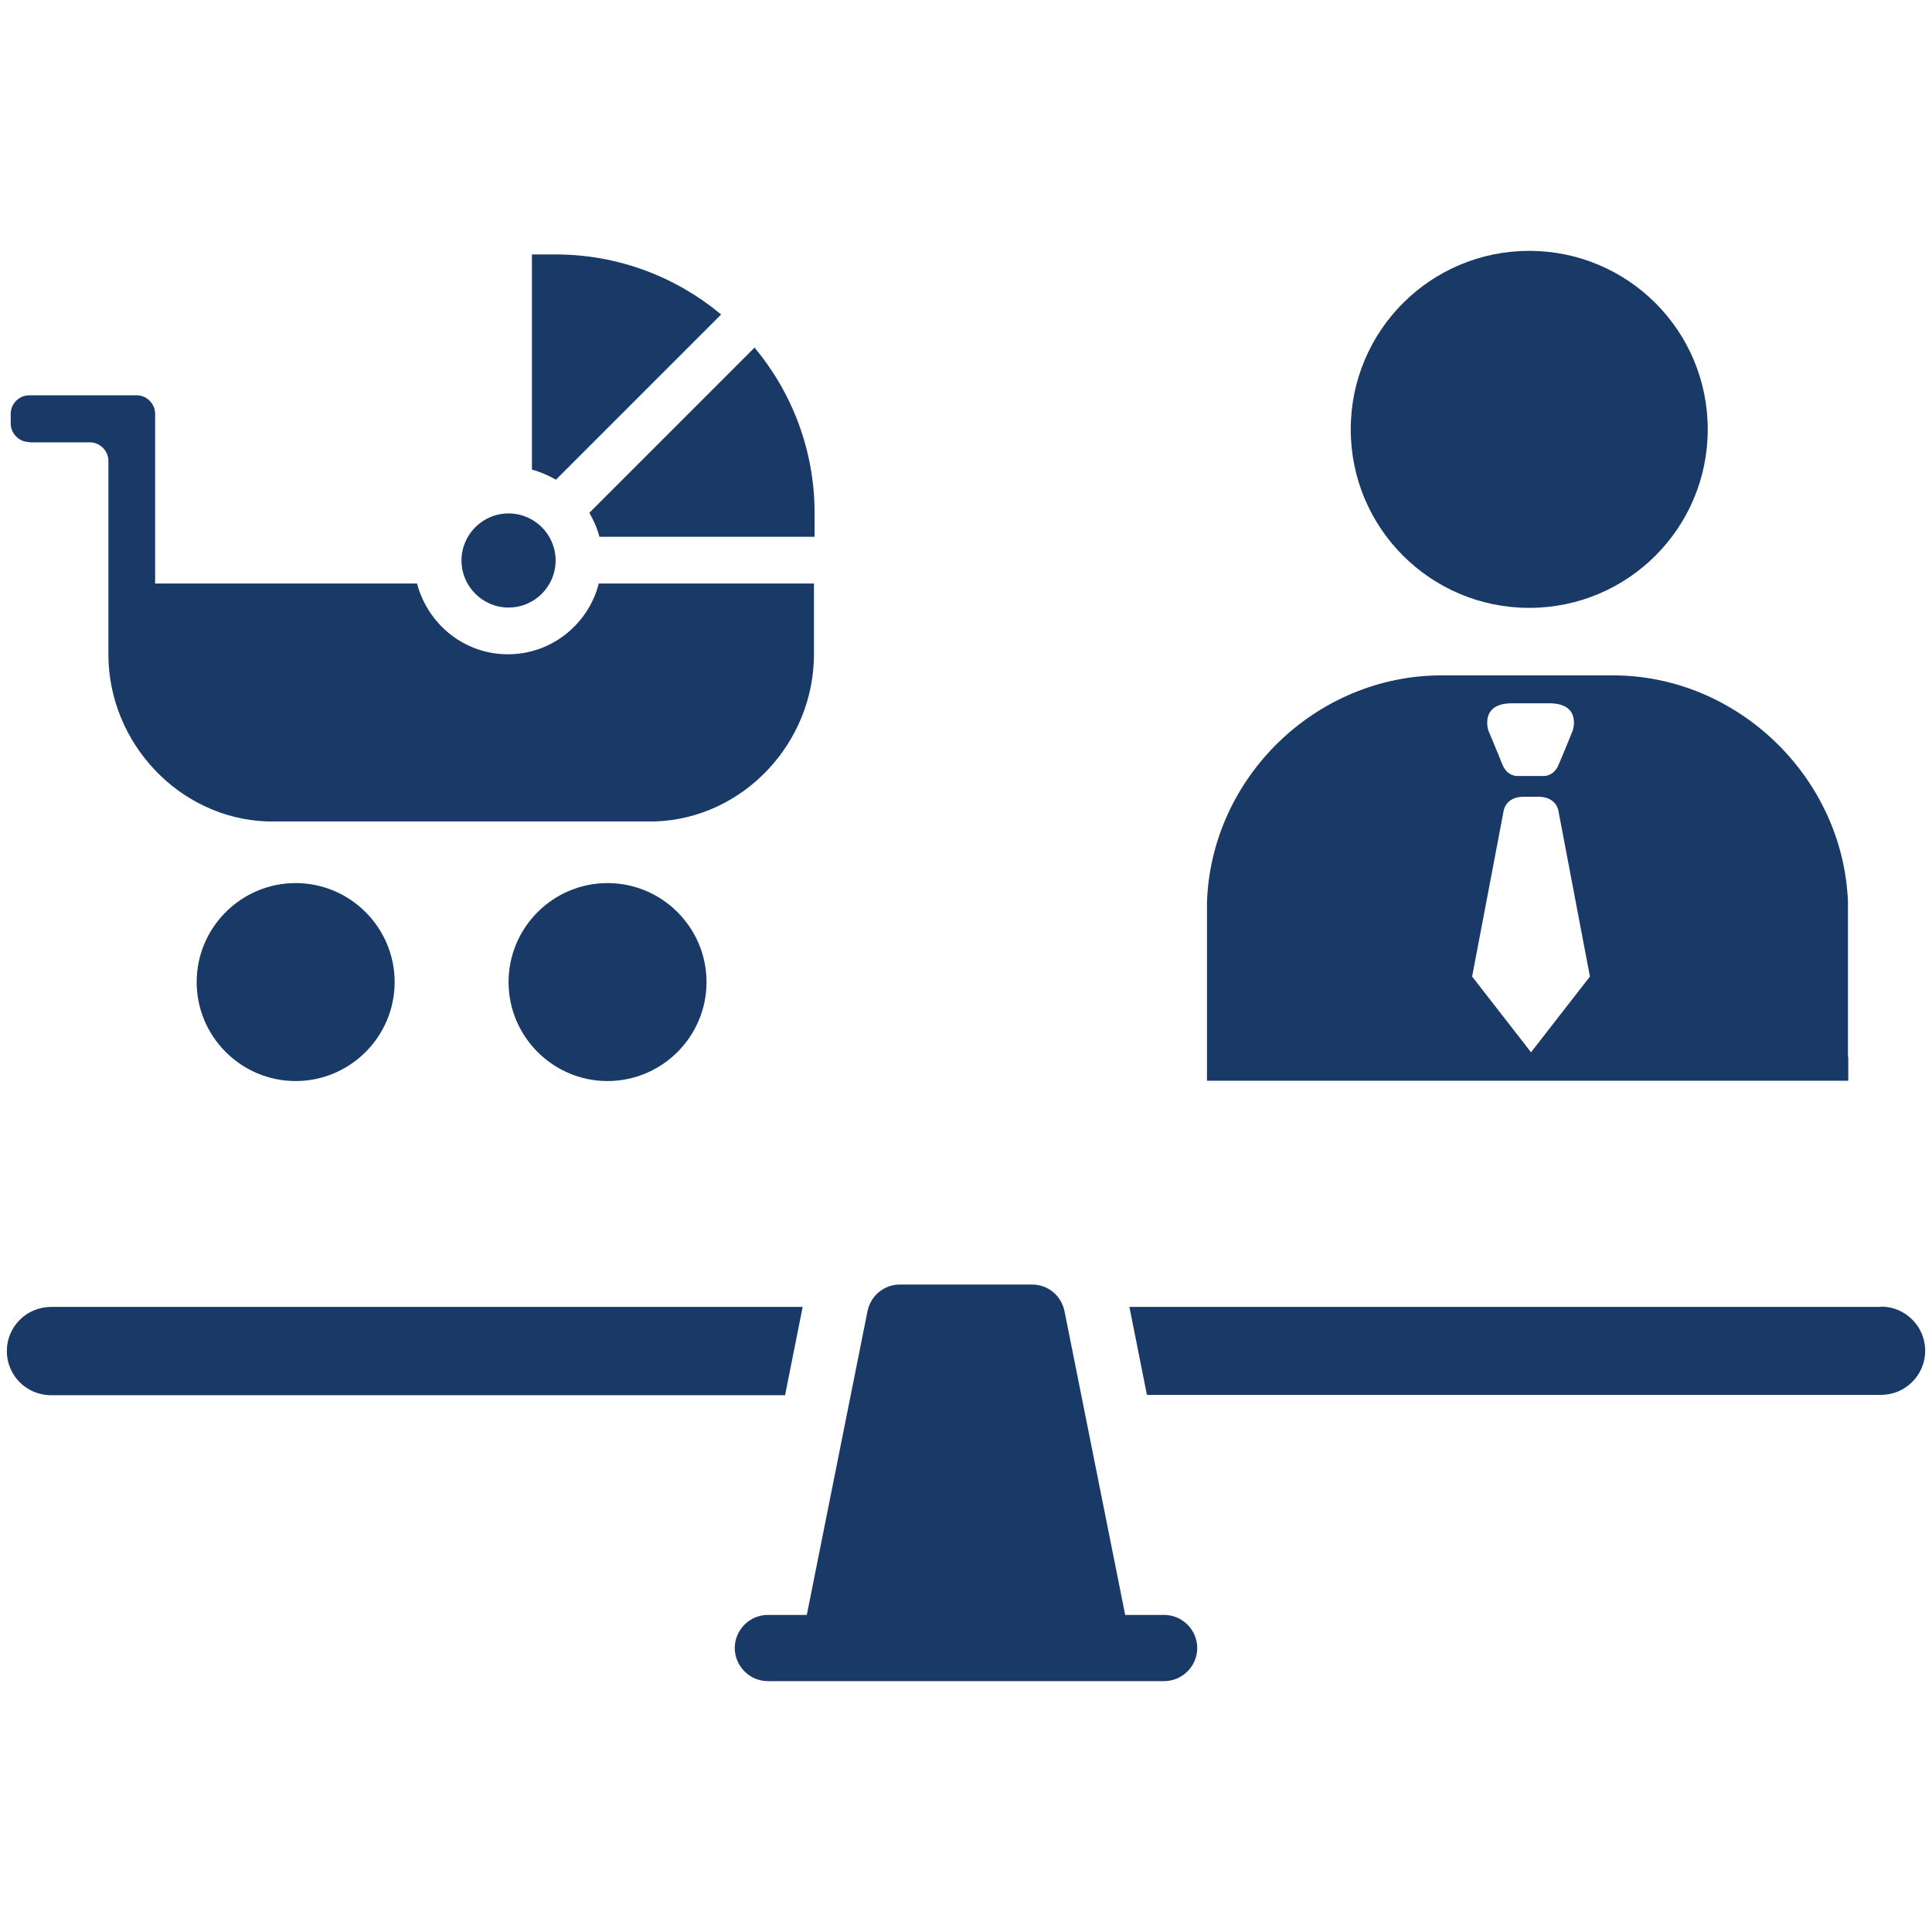
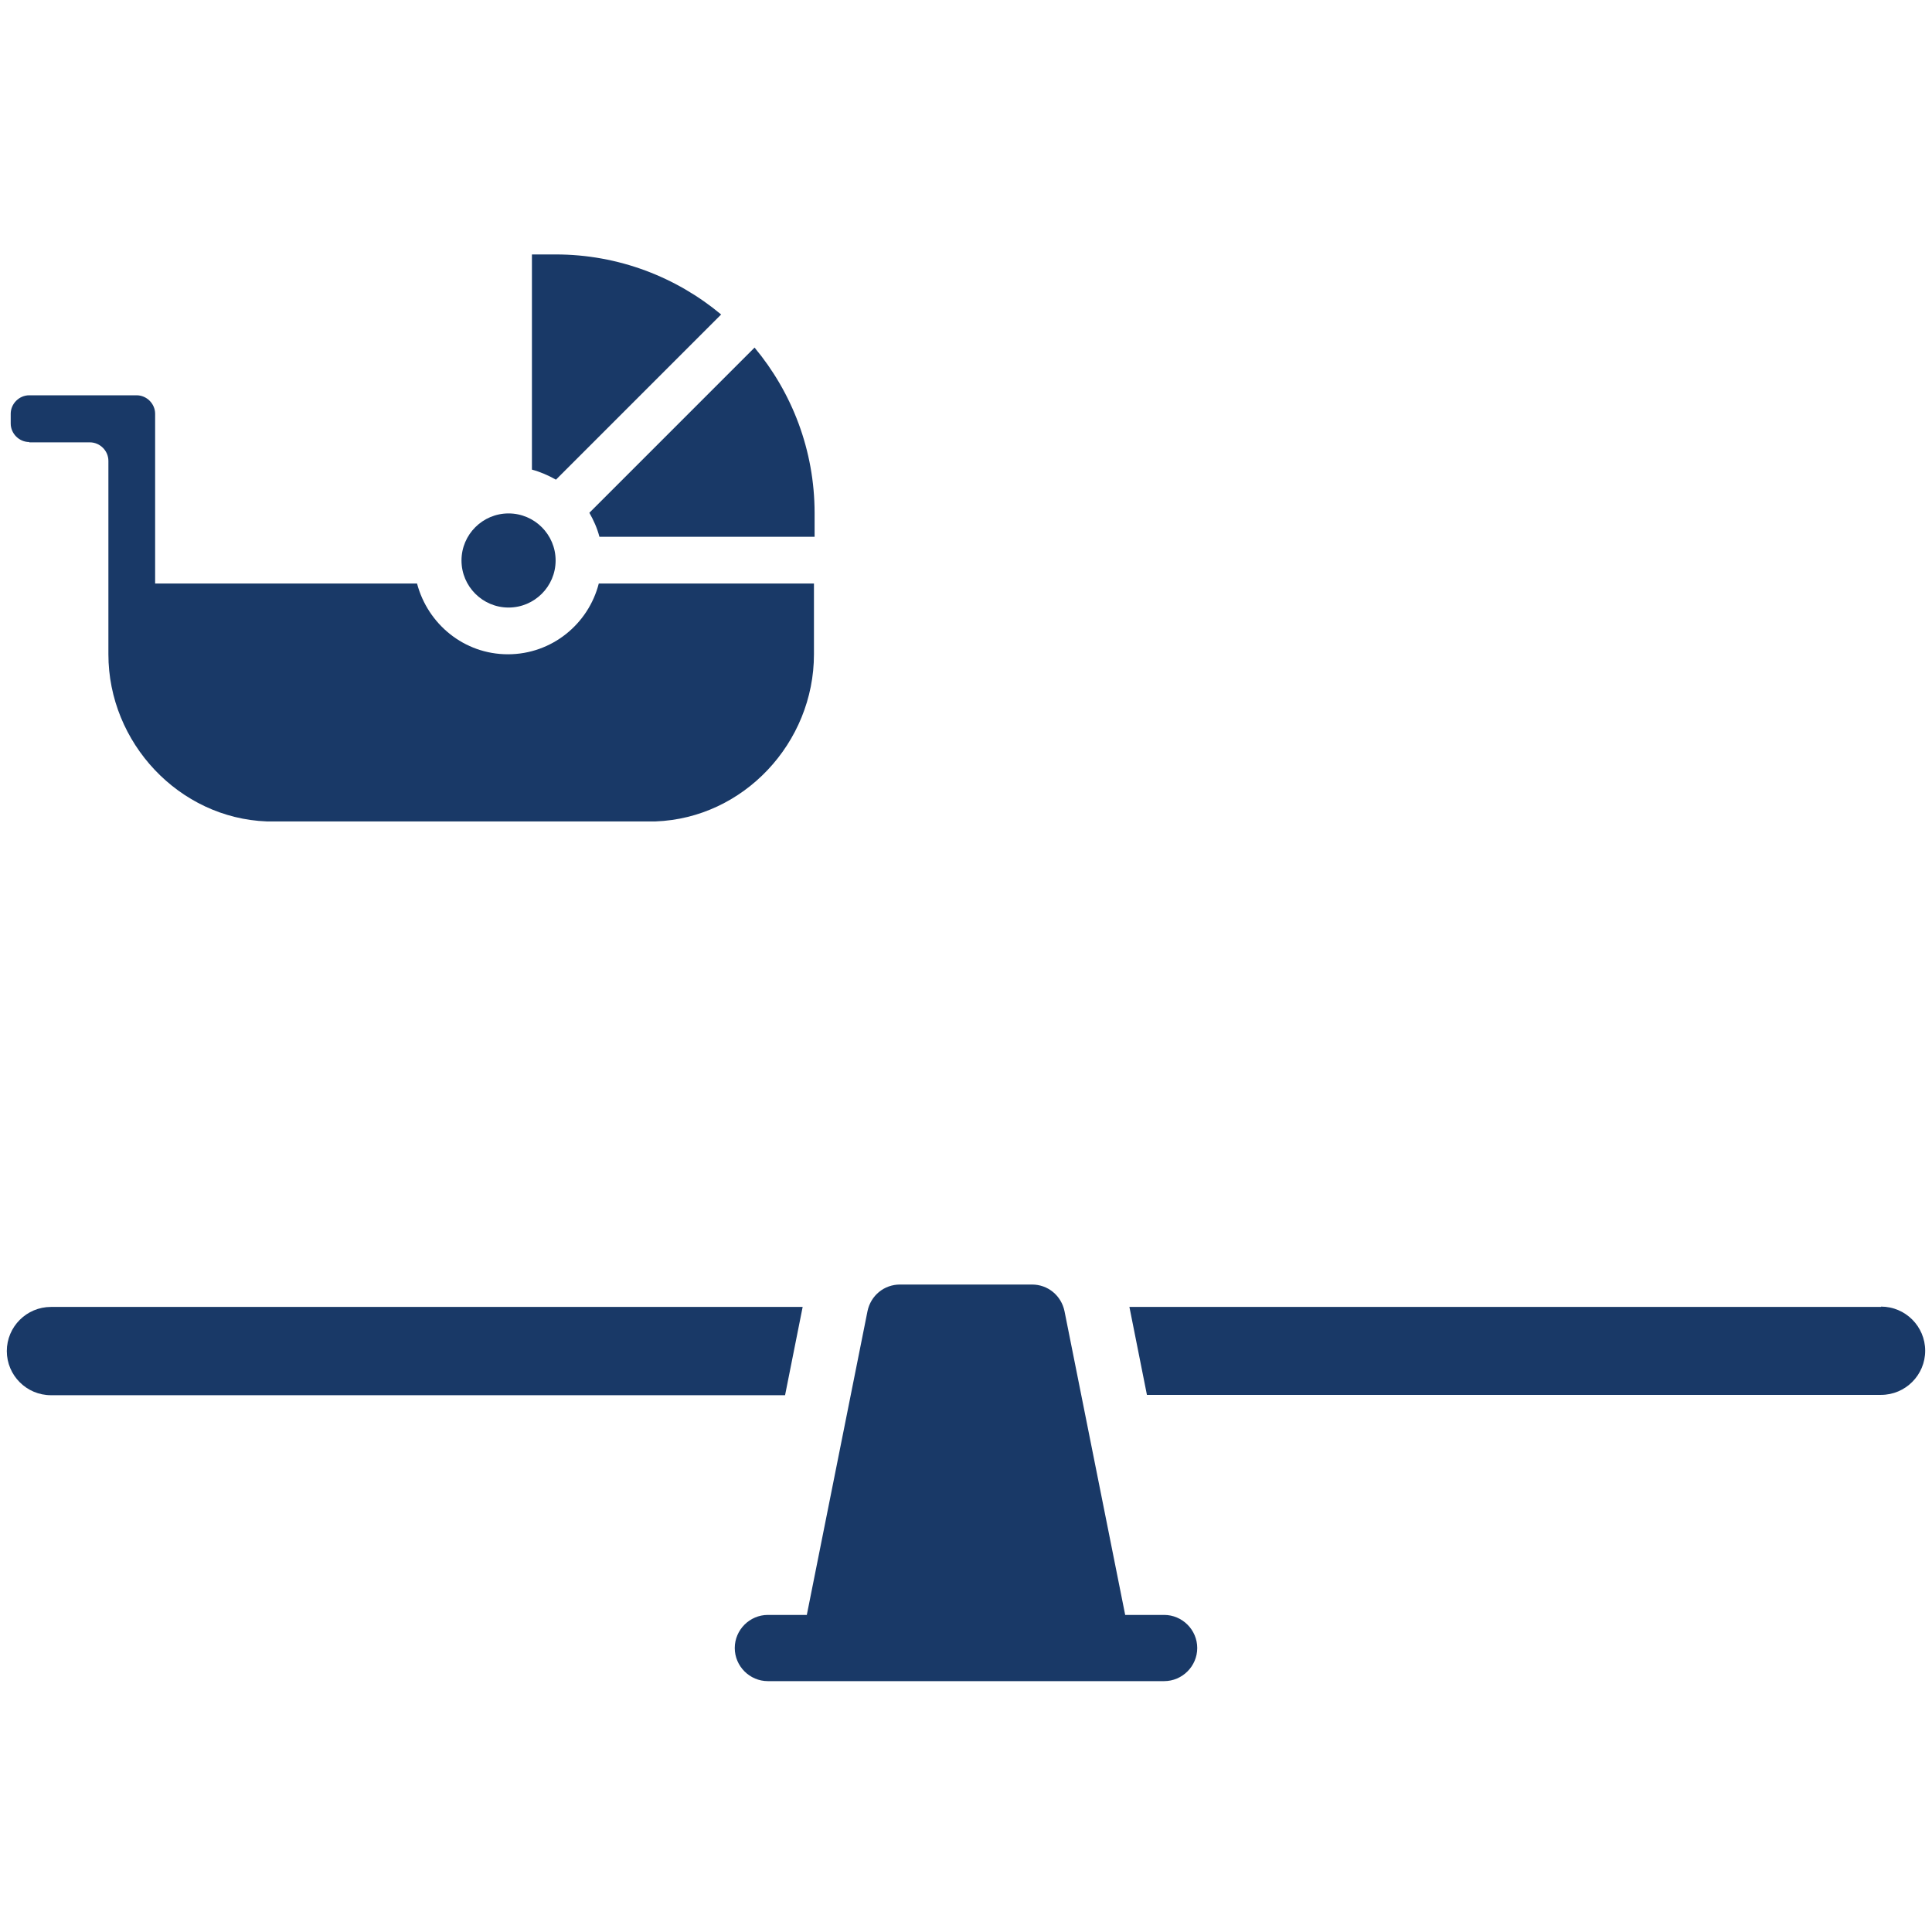
<svg xmlns="http://www.w3.org/2000/svg" id="Ebene_1" version="1.1" viewBox="0 0 595.3 595.3">
  <defs>
    <style>
      .st0 {
        fill: #193967;
      }
    </style>
  </defs>
-   <path class="st0" d="M471.2,187.3c30.4,0,55-24.6,55-55s-24.6-55-55-55-55,24.6-55,55,24.6,55,55,55Z" />
-   <path class="st0" d="M569.4,325.7c0-16.3,0-46.6,0-48-1.6-38.3-34.1-69.6-72.4-69.6h-52.8c-38.7,0-71.1,31.5-72.3,70.1,0,1.2,0,39.3,0,54.8h197.6c0-2.1,0-4.6,0-7.4ZM466.1,216.7h11.2c10.2,0,7.3,8.4,7.3,8.4,0,0-2.7,6.7-4.3,10.4-1.5,3.8-4.6,3.6-4.6,3.6h-8.2s-3.1.2-4.6-3.6-4.3-10.4-4.3-10.4c0,0-2.8-8.4,7.3-8.4ZM471.8,324.3h0c0,.1,0,0,0,0h0c0,0,0,0,0,0l-18.2-23.4,9.7-51s.5-4.4,6.2-4.4h4.5c5.7,0,6.2,4.4,6.2,4.4l9.7,51-18.2,23.4Z" />
  <path class="st0" d="M156.7,187.2c8,0,14.5-6.5,14.5-14.5s-6.5-14.5-14.5-14.5-14.5,6.5-14.5,14.5,6.5,14.5,14.5,14.5Z" />
  <path class="st0" d="M222.2,96.9c-13.8-11.5-31.6-18.5-51-18.5h-7.3v66.3c2.6.7,5.1,1.8,7.4,3.1l50.9-50.9Z" />
  <path class="st0" d="M184.7,165.4h66.3v-7.3c0-19.4-7-37.2-18.5-51l-50.9,50.9c1.3,2.3,2.4,4.7,3.1,7.4Z" />
-   <path class="st0" d="M60.6,302.6c0,16.8,13.7,30.5,30.5,30.5s30.5-13.7,30.5-30.5-13.7-30.5-30.5-30.5-30.5,13.7-30.5,30.5Z" />
-   <path class="st0" d="M156.7,302.6c0,16.8,13.7,30.5,30.5,30.5s30.5-13.7,30.5-30.5-13.7-30.5-30.5-30.5-30.5,13.7-30.5,30.5Z" />
  <path class="st0" d="M9,136.3h18.7c3.1,0,5.7,2.6,5.7,5.7v41.6s0,0,0,0v18c0,27.3,21.8,50.5,48.8,51.5h119.8c27.1-1,48.8-24.2,48.8-51.5v-21.8h-66.3c-3.2,12.5-14.5,21.8-28,21.8s-24.7-9.3-28-21.8H47.8s0-49.3,0-49.3v-3c0-3.1-2.6-5.7-5.7-5.7H9c-3.1,0-5.7,2.6-5.7,5.7v3c0,3.1,2.6,5.7,5.7,5.7Z" />
  <path class="st0" d="M247.3,402.7H15.7c-7.5,0-13.6,6.1-13.6,13.6s6.1,13.6,13.6,13.6h226.2l5.4-27.1Z" />
  <path class="st0" d="M358.7,497.6h-12l-18.7-93.6c-1-4.8-5.1-8.2-10-8.2h-40.7c-4.9,0-9,3.4-10,8.2l-18.7,93.6h-12c-5.6,0-10.2,4.6-10.2,10.2s4.6,10.2,10.2,10.2h101.8s0,0,0,0,0,0,0,0h20.3c5.6,0,10.2-4.6,10.2-10.2s-4.6-10.2-10.2-10.2Z" />
  <path class="st0" d="M579.6,402.7h-231.6l5.4,27.1h226.2c7.5,0,13.6-6.1,13.6-13.6s-6.1-13.6-13.6-13.6Z" />
</svg>